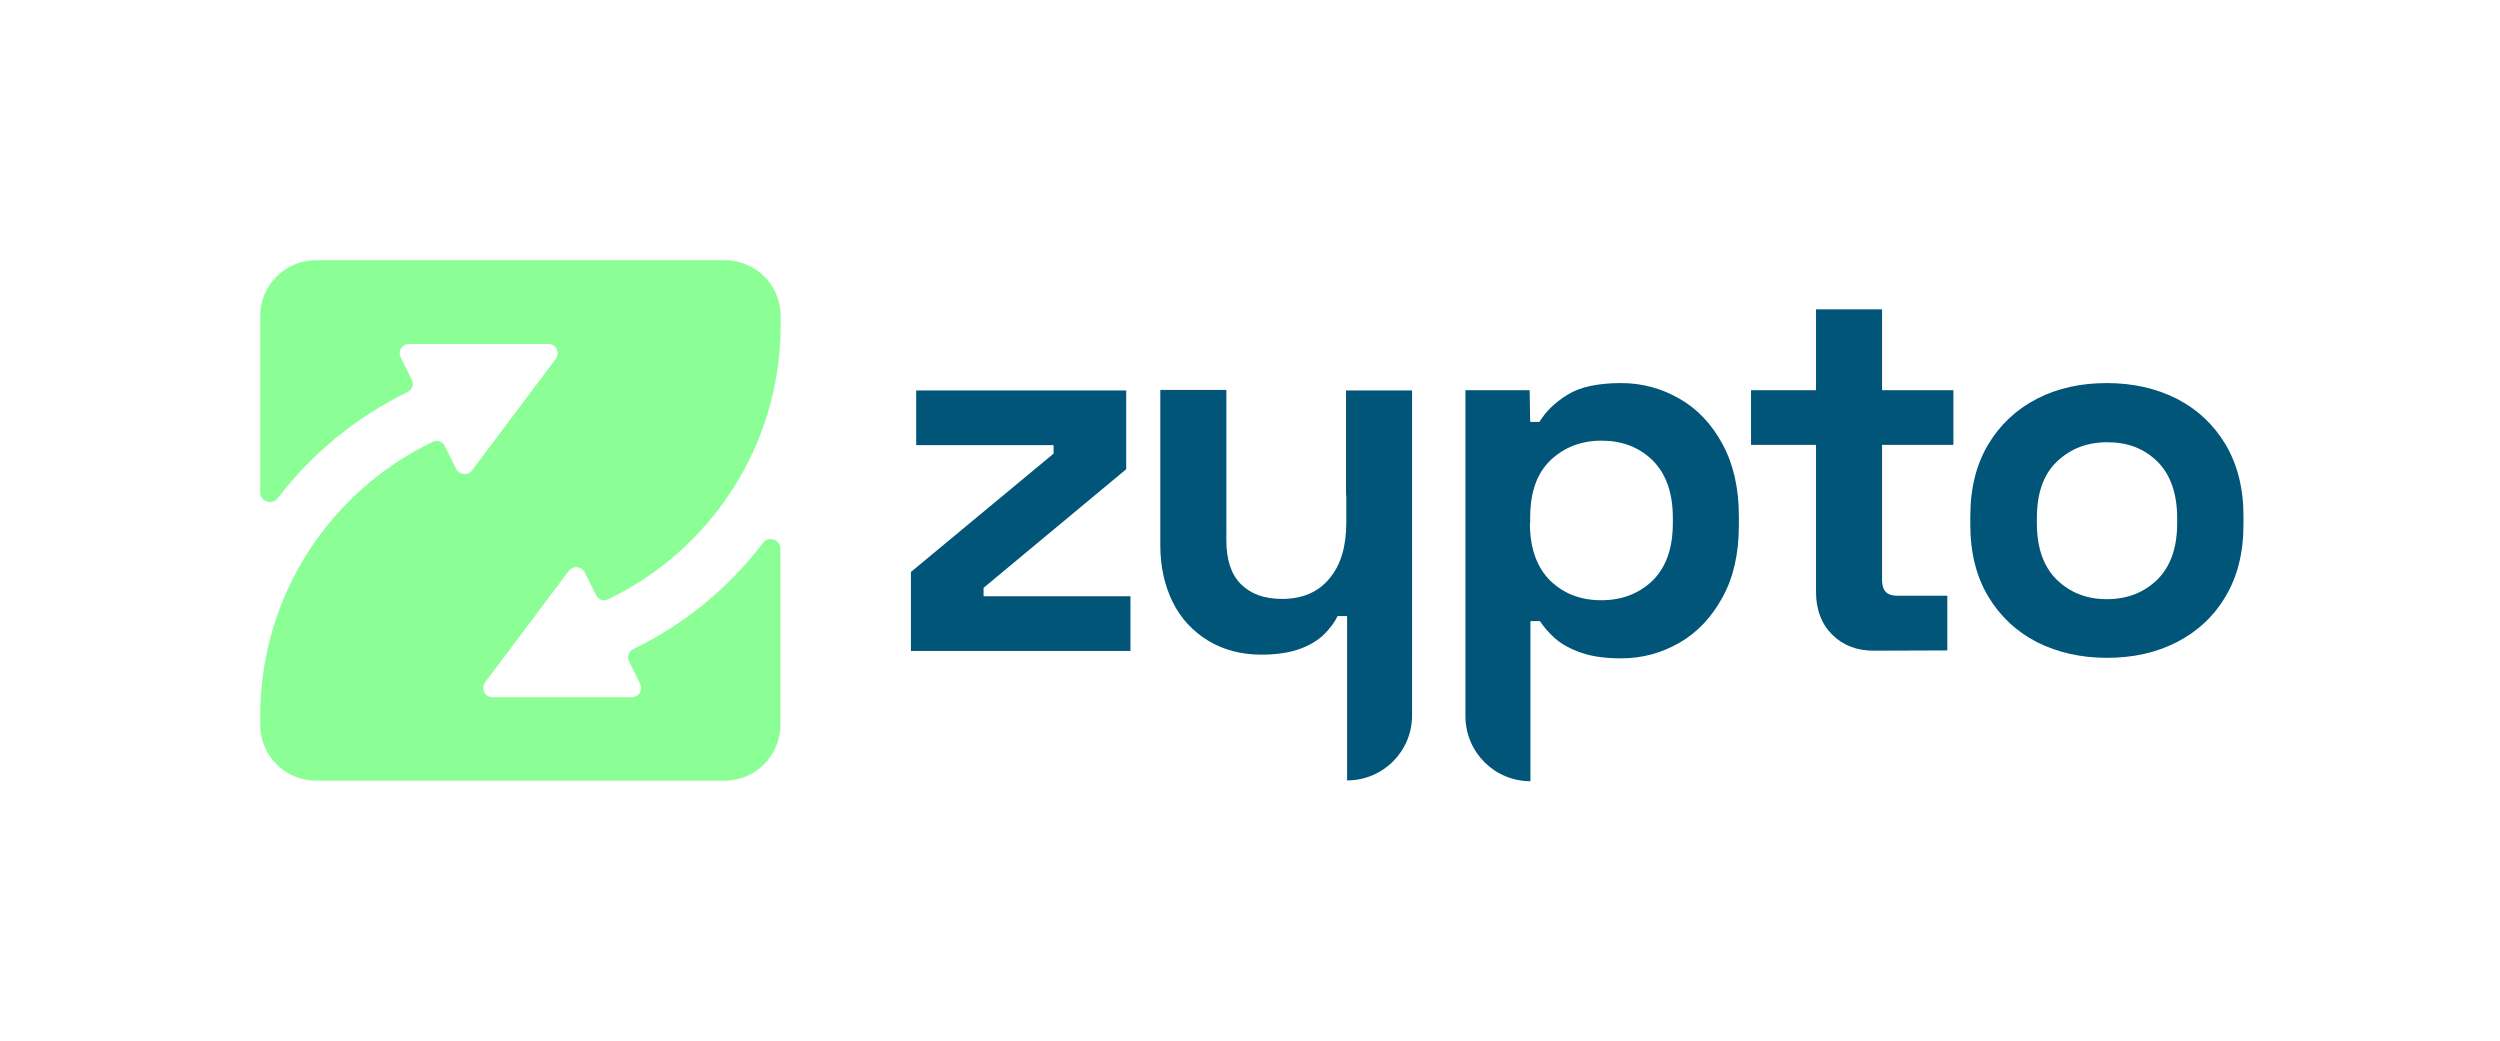
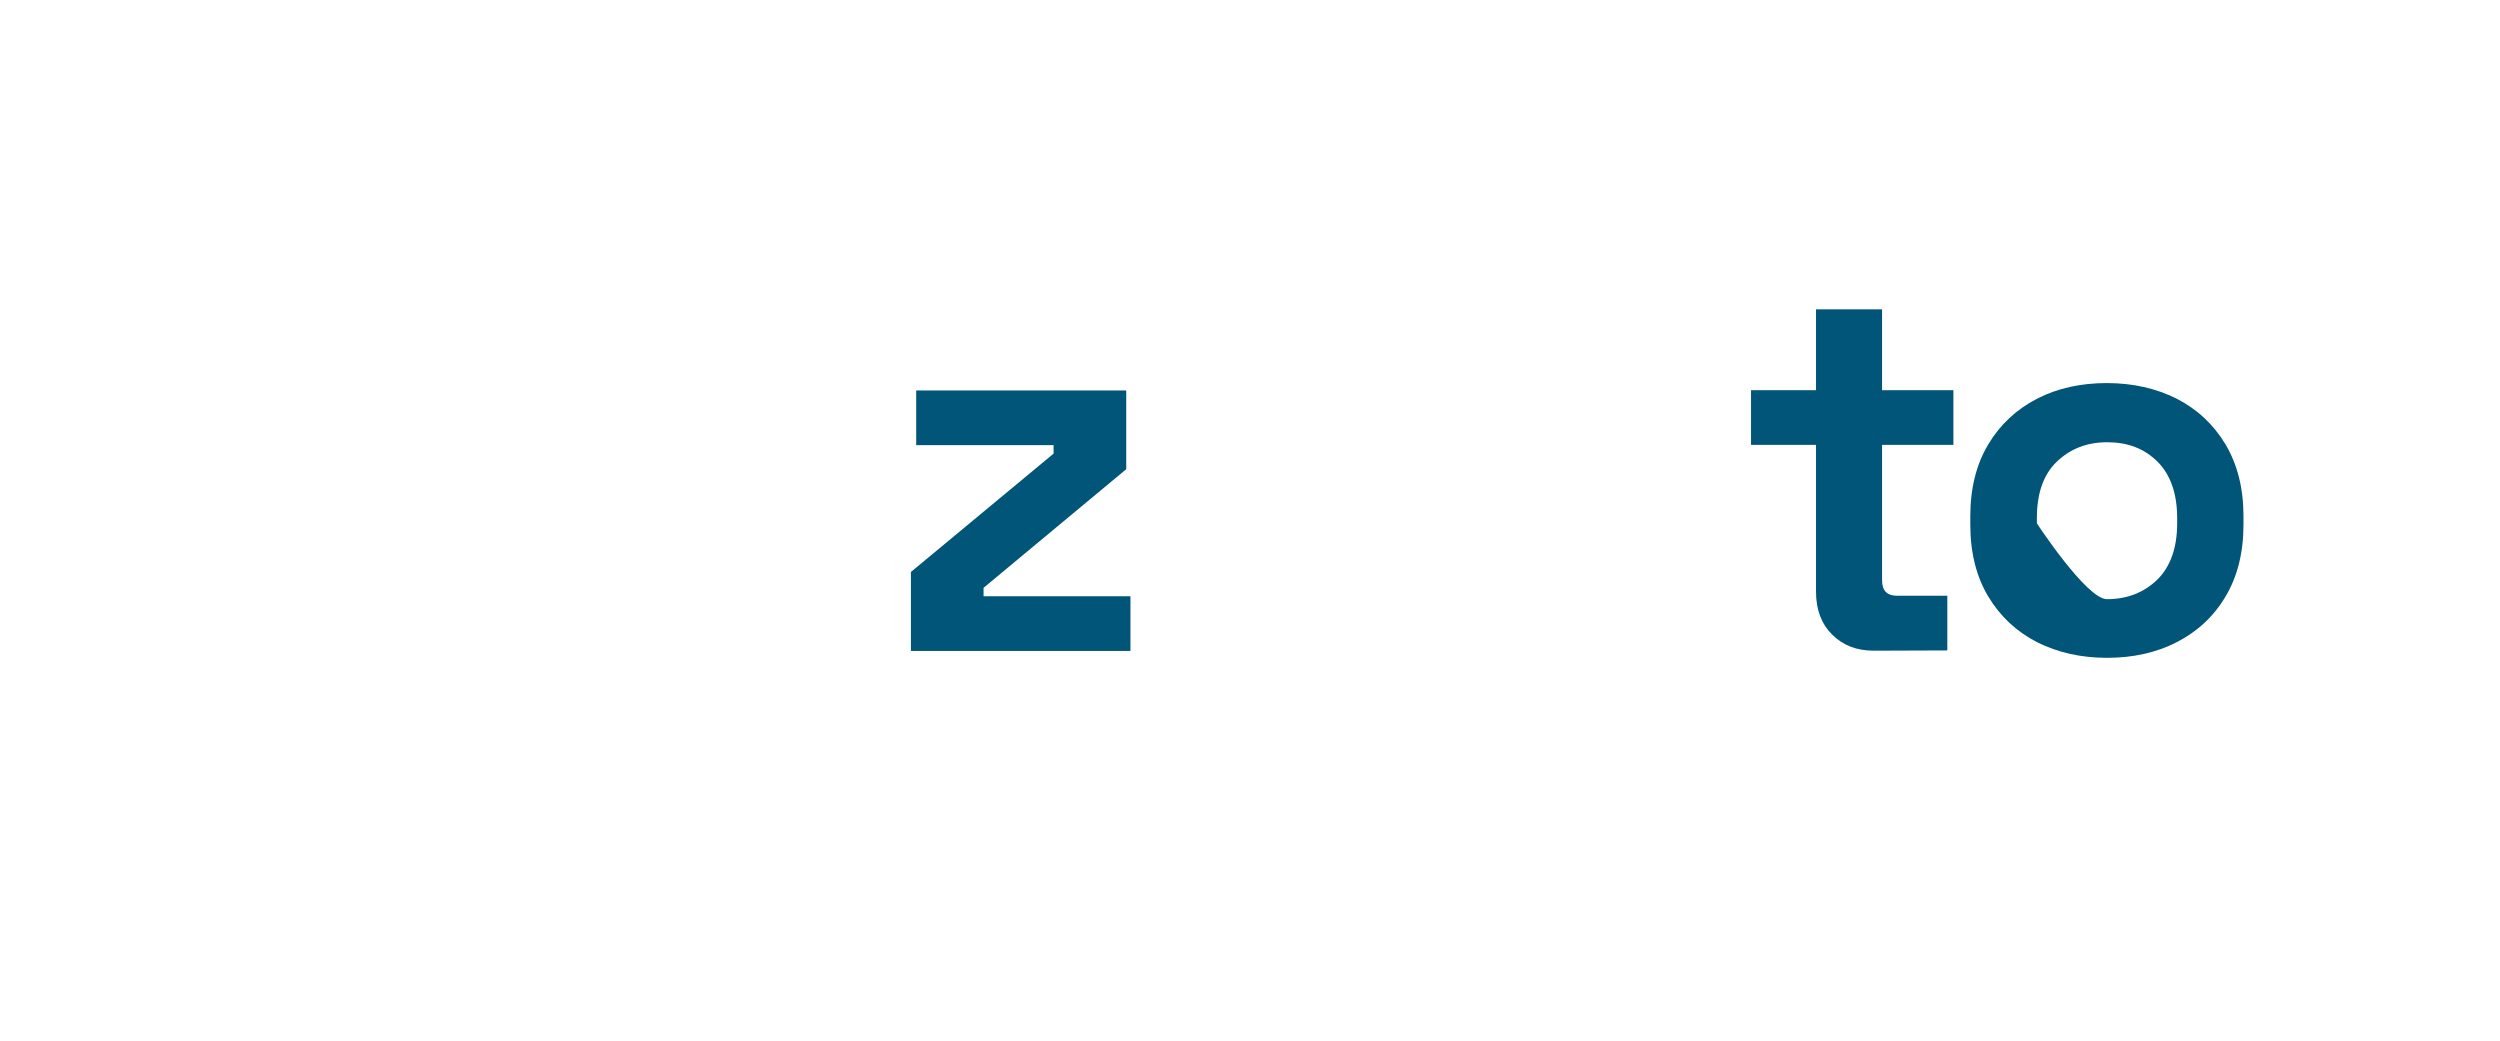
<svg xmlns="http://www.w3.org/2000/svg" version="1.1" id="Zypto_Logo" x="0px" y="0px" viewBox="0 0 946.3 394" style="enable-background:new 0 0 946.3 394;" xml:space="preserve">
  <style type="text/css">
	.st0{fill:#005578;}
	.st1{fill:#8BFF95;}
</style>
  <g>
    <g>
-       <path class="st0" d="M579.4,159.7h3.3c2.3-3.8,5.8-7.3,10.5-10.2c4.7-3,11.6-4.5,20.4-4.5c8,0,15.3,2,22.1,5.9    c6.8,3.9,12.2,9.6,16.3,17.2c4.1,7.5,6.2,16.7,6.2,27.4v3.2c0,10.7-2,19.8-6.2,27.4c-4.1,7.5-9.5,13.3-16.3,17.2    c-6.8,3.9-14.1,5.9-22.1,5.9c-5.9,0-11-0.7-15-2.1c-4.1-1.4-7.3-3.2-9.8-5.3c-2.5-2.2-4.4-4.4-5.9-6.7h-3.6v60.6    c-13.6,0-24.6-11-24.6-24.6V147.7H579l0.2,11.9H579.4z M579.1,198c0,9.5,2.6,16.7,7.7,21.8c5.2,5,11.6,7.4,19.3,7.4    c7.8,0,14.3-2.5,19.4-7.4c5.1-5,7.7-12.2,7.7-21.8v-2c0-9.5-2.6-16.7-7.7-21.8c-5.2-5-11.6-7.4-19.3-7.4c-7.7,0-14.1,2.5-19.3,7.4    c-5.2,5-7.7,12.2-7.7,21.8V198z" />
-       <path class="st0" d="M509.6,187.5v10.2c0,9.2-2.1,16.2-6.4,21.3c-4.2,5.1-10.2,7.7-17.9,7.7c-6.8,0-11.9-1.9-15.6-5.6    c-3.7-3.7-5.5-9.2-5.5-16.7v-56.8h-25v58.8c0,8.1,1.6,15.2,4.7,21.5s7.7,11.1,13.4,14.6c5.8,3.5,12.5,5.3,20.1,5.3    c5.9,0,10.9-0.8,14.7-2.2c3.8-1.4,6.9-3.3,9.2-5.6c2.3-2.3,3.9-4.5,5-6.8h3.6v5.1v57.1c13.6,0,24.6-11,24.6-24.6V147.8h-25V187.5    L509.6,187.5z" />
      <path class="st0" d="M344.8,246.3v-29.8l54-44.8v-3.2h-52v-20.7h79.5v29.8l-54,44.9v3.2h55.6v20.7H344.8z" />
      <path class="st0" d="M709.3,246.3c-6.5,0-11.7-2-15.8-6.1c-4.1-4.1-6.1-9.5-6.1-16.2v-55.6h-24.6v-20.7h24.6v-30.6h25v30.6h27    v20.7h-27v51.2c0,4,1.9,5.9,5.6,5.9h19.1v20.7L709.3,246.3L709.3,246.3z" />
-       <path class="st0" d="M797.5,249c-9.8,0-18.6-2-26.4-5.9c-7.8-4-14-9.8-18.5-17.3c-4.5-7.5-6.8-16.6-6.8-27.2v-3.2    c0-10.6,2.3-19.7,6.8-27.2c4.5-7.5,10.7-13.3,18.5-17.3c7.8-4,16.6-5.9,26.4-5.9c9.8,0,18.6,2,26.4,5.9c7.8,4,14,9.8,18.5,17.3    c4.5,7.6,6.8,16.6,6.8,27.2v3.2c0,10.6-2.3,19.7-6.8,27.2c-4.5,7.6-10.7,13.3-18.5,17.3C816.1,247.1,807.3,249,797.5,249z     M797.5,226.8c7.7,0,14-2.5,19.1-7.4c5-5,7.5-12.1,7.5-21.3v-2c0-9.2-2.5-16.4-7.4-21.3c-5-5-11.3-7.4-19.1-7.4    c-7.7,0-14,2.5-19.1,7.4s-7.5,12.1-7.5,21.3v2c0,9.2,2.5,16.4,7.5,21.3S789.8,226.8,797.5,226.8z" />
+       <path class="st0" d="M797.5,249c-9.8,0-18.6-2-26.4-5.9c-7.8-4-14-9.8-18.5-17.3c-4.5-7.5-6.8-16.6-6.8-27.2v-3.2    c0-10.6,2.3-19.7,6.8-27.2c4.5-7.5,10.7-13.3,18.5-17.3c7.8-4,16.6-5.9,26.4-5.9c9.8,0,18.6,2,26.4,5.9c7.8,4,14,9.8,18.5,17.3    c4.5,7.6,6.8,16.6,6.8,27.2v3.2c0,10.6-2.3,19.7-6.8,27.2c-4.5,7.6-10.7,13.3-18.5,17.3C816.1,247.1,807.3,249,797.5,249z     M797.5,226.8c7.7,0,14-2.5,19.1-7.4c5-5,7.5-12.1,7.5-21.3v-2c0-9.2-2.5-16.4-7.4-21.3c-5-5-11.3-7.4-19.1-7.4    c-7.7,0-14,2.5-19.1,7.4s-7.5,12.1-7.5,21.3v2S789.8,226.8,797.5,226.8z" />
    </g>
-     <path class="st1" d="M98.5,119.6c0-11.7,9.5-21.1,21.1-21.1h154.8c11.7,0,21.1,9.5,21.1,21.1v3.7c-0.1,45.7-26.8,85.1-65.4,103.6   c-1.6,0.8-3.6,0.1-4.4-1.5l-4.4-8.8c-1.2-2.3-4.4-2.6-6-0.5l-31.7,42.2c-1.7,2.3-0.1,5.6,2.8,5.6h52.8c2.6,0,4.3-2.7,3.1-5.1   l-4.2-8.5c-0.9-1.7-0.1-3.8,1.6-4.6c19.4-9.4,36.2-23.2,49.1-40.2c2-2.7,6.6-1.3,6.6,2.1v66.8c0,11.7-9.5,21.1-21.1,21.1H119.6   c-11.7,0-21.1-9.5-21.1-21.1v-3.5c0-45.7,26.7-85.2,65.4-103.7c1.6-0.8,3.6-0.1,4.4,1.5l4.4,8.8c1.2,2.3,4.4,2.6,6,0.5l31.7-42.2   c1.7-2.3,0.1-5.6-2.8-5.6h-52.8c-2.6,0-4.3,2.7-3.1,5.1l4.2,8.5c0.9,1.7,0.1,3.8-1.6,4.6c-19.4,9.4-36.2,23.2-49.2,40.2   c-2,2.7-6.6,1.3-6.6-2.1V119.6z" />
  </g>
</svg>